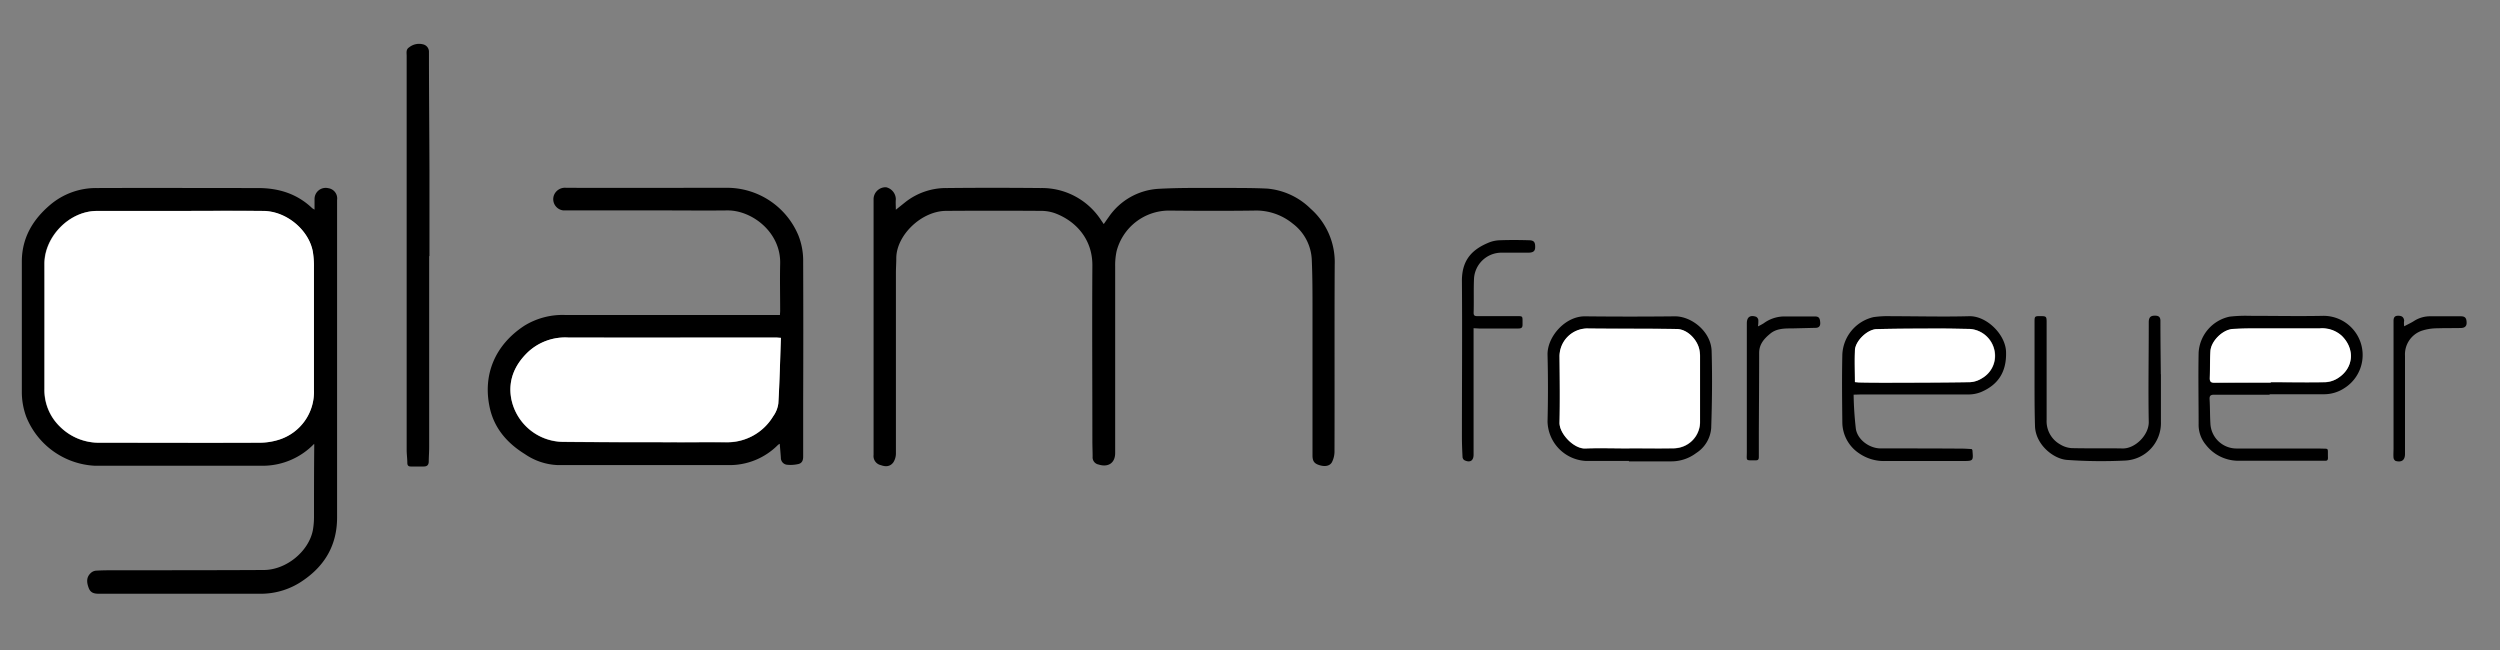
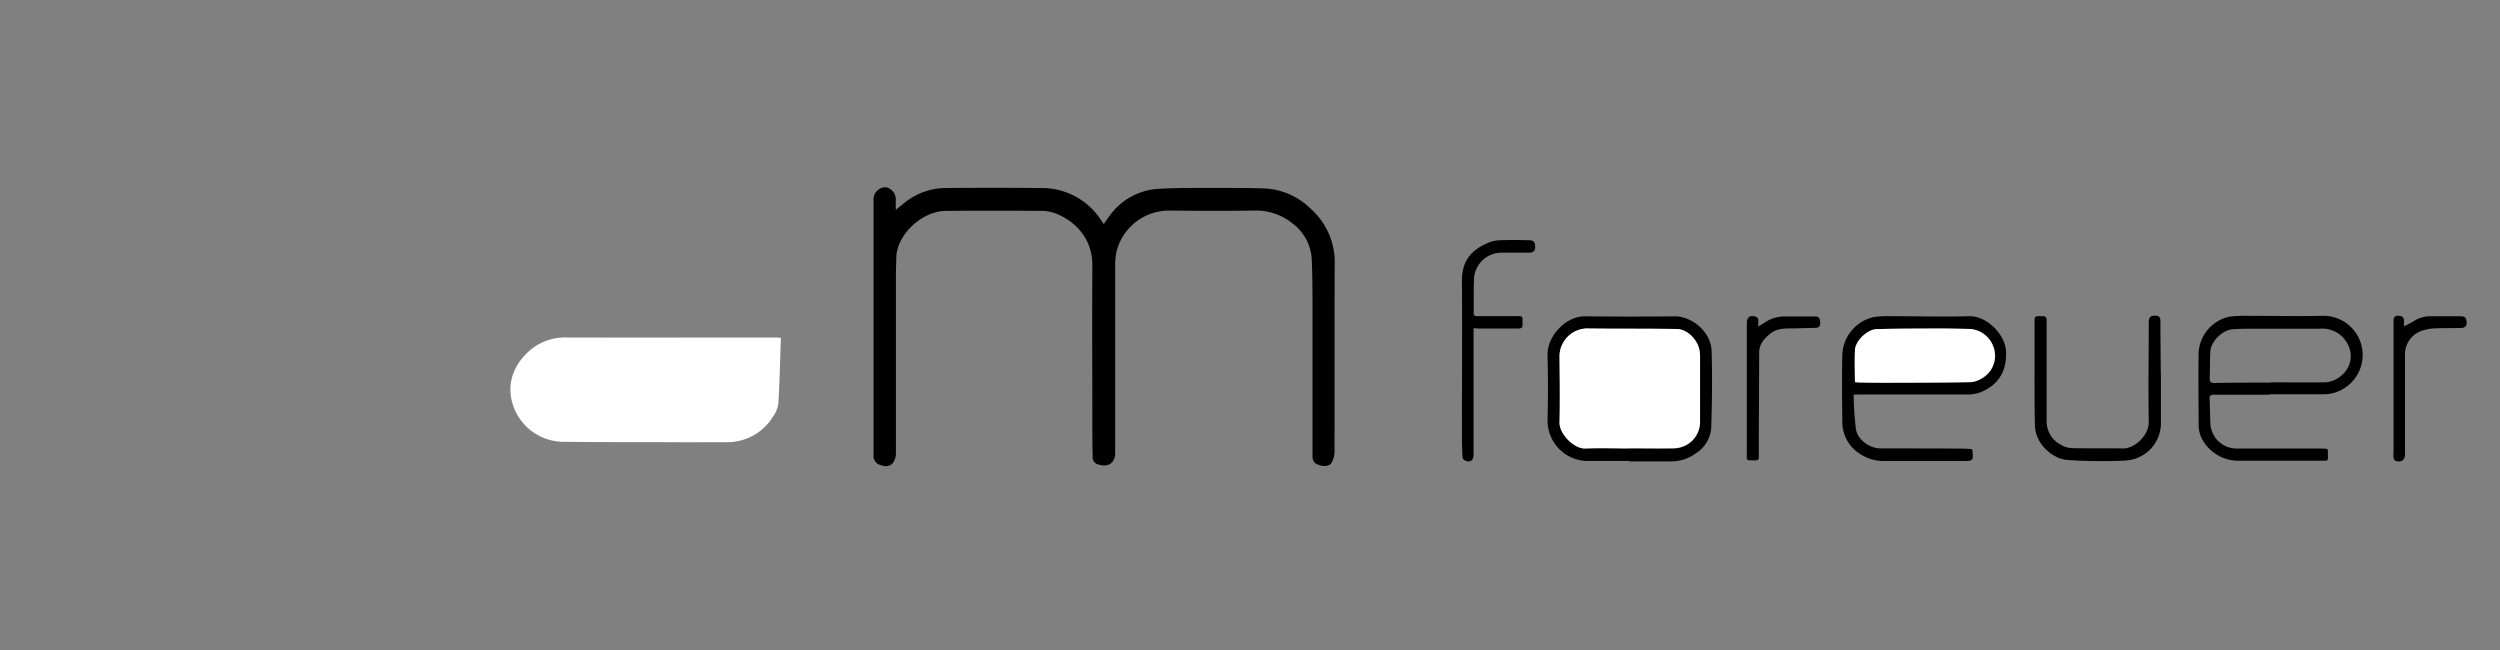
<svg xmlns="http://www.w3.org/2000/svg" id="Слой_1" data-name="Слой 1" viewBox="0 0 600 156">
  <rect x="0" y="0" width="600" height="156" fill="#808080" stroke="none" />
  <defs>
    <style>.cls-1{fill:#fff;}</style>
  </defs>
  <title>Glam</title>
-   <path d="M75.39,106.52a17.15,17.15,0,0,1-12.07,5.26c-9.7,0-19.4,0-29.09,0-3.82,0-7.65,0-11.47,0A18.76,18.76,0,0,1,6.29,100a17.12,17.12,0,0,1-1.05-5.93c0-10.52,0-21,0-31.56C5.33,57,7.89,52.7,12,49.2a17,17,0,0,1,11.24-4.07c12.89-.05,25.78,0,38.67,0,4.91,0,9.34,1.33,13,4.82a4.29,4.29,0,0,0,.58.36c0-1,0-1.73,0-2.5a2.67,2.67,0,0,1,3.27-2.65A2.49,2.49,0,0,1,80.9,48q0,38.1,0,76.2c0,6.44-2.79,11.39-8,15a17.69,17.69,0,0,1-10.29,3.3c-12.92,0-25.84,0-38.76,0-1.14,0-2.09-.12-2.57-1.41s-.61-2.53.5-3.56a2.15,2.15,0,0,1,1.22-.57c1.54-.09,3.09-.1,4.64-.1,11.88,0,23.76,0,35.63-.06,5.4,0,10.79-4.42,11.81-9.51a18.57,18.57,0,0,0,.28-3.49c0-5.65,0-11.31.06-17A2.13,2.13,0,0,0,75.39,106.52ZM43.19,50.62v0c-6.63,0-13.27,0-19.9,0-6.79,0-12.71,6.29-12.67,12.69.05,10,0,20,0,30a12.19,12.19,0,0,0,3.65,9A13.24,13.24,0,0,0,24,106.27c12.7,0,25.4,0,38.1,0a15.47,15.47,0,0,0,4.83-.73,12,12,0,0,0,8.41-11.87c0-9.79,0-19.59,0-29.38a21.69,21.69,0,0,0-.27-3.87c-1-5.2-6.32-9.68-11.8-9.75C56.59,50.55,49.89,50.62,43.19,50.62Z" />
  <path d="M215,50.34l2.31-1.85a15.84,15.84,0,0,1,10-3.36c7.49-.08,15-.07,22.46,0a16.92,16.92,0,0,1,14.5,7.73l.63.92c.42-.6.81-1.17,1.21-1.72a15.57,15.57,0,0,1,12.05-6.75c5.51-.3,11-.18,16.58-.2,3.12,0,6.26,0,9.37.15a16.92,16.92,0,0,1,10.44,4.83,17.11,17.11,0,0,1,5.78,13.45c-.08,14.91,0,29.82-.05,44.73a5.6,5.6,0,0,1-.63,2.68c-.57,1-1.9,1.1-3.27.59-1-.37-1.38-.95-1.38-2.22q0-17.53,0-35.06c0-3.95,0-7.9-.17-11.84a11.47,11.47,0,0,0-4.58-8.76,13.9,13.9,0,0,0-9.38-3.12c-6.73.09-13.46.07-20.18,0a13,13,0,0,0-12.72,9.8,16.22,16.22,0,0,0-.33,3.57q0,22.41,0,44.82c0,2.42-1.7,3.49-4,2.75a1.74,1.74,0,0,1-1.41-1.87c0-1.23-.06-2.46-.06-3.69,0-14.06-.09-28.11,0-42.17.05-6.26-3.86-10.6-8.8-12.51a9.86,9.86,0,0,0-3.42-.63q-11.42-.08-22.84,0c-5.93,0-11.94,5.81-12,11.29,0,1.2-.09,2.4-.09,3.6q0,21.65,0,43.31a4,4,0,0,1-.59,2.11c-.69,1-1.75,1.19-3,.72a2.23,2.23,0,0,1-1.77-2.47q0-15,0-29.95,0-15.78,0-31.56a2.9,2.9,0,0,1,3-2.72A3,3,0,0,1,215,47.81C214.93,48.58,215,49.36,215,50.34Z" />
-   <path d="M187.14,106.51a2.52,2.52,0,0,0-.43.27,16.31,16.31,0,0,1-11.94,4.84q-20.47,0-40.93,0A14.93,14.93,0,0,1,126,109c-4.2-2.59-7.34-6.13-8.44-11.06-1.79-8.06,1.31-15.19,8.26-19.75a17.45,17.45,0,0,1,9.91-2.59q23.12,0,46.24,0h5.22c0-.36.05-.66.05-1,0-3.76-.09-7.52,0-11.27.22-7.59-6.78-12.9-12.72-12.83-5.24.06-10.49,0-15.73,0H135.22A2.71,2.71,0,0,1,133,46.73a2.84,2.84,0,0,1,2.86-1.66c12.92.06,25.83,0,38.75,0a18.57,18.57,0,0,1,17,11.42,16.4,16.4,0,0,1,1.15,6.28q.06,16.72,0,33.45c0,4.45,0,8.91,0,13.36,0,1-.33,1.63-1.26,1.81a8.16,8.16,0,0,1-2.59.15,1.65,1.65,0,0,1-1.5-1.68C187.34,108.78,187.23,107.69,187.14,106.51Zm.28-25.42c-.58,0-.92-.07-1.26-.07-16.61,0-33.22,0-49.82,0a13.1,13.1,0,0,0-9.74,3.59c-3.08,3-4.69,6.67-3.93,11A12.82,12.82,0,0,0,135,106.08c8.37.08,16.73.08,25.1.09,4.67,0,9.35-.09,14,0a12.84,12.84,0,0,0,11.42-6.2,6.78,6.78,0,0,0,1.25-3.11C187.11,91.6,187.23,86.38,187.42,81.08Z" />
-   <path d="M103,61.47q0,22.93,0,45.85c0,1.14-.09,2.27-.1,3.41,0,.82-.37,1.23-1.19,1.23H98.58c-.55,0-.8-.25-.82-.8,0-1.07-.16-2.14-.16-3.21q0-46.7,0-93.41c0-.38,0-.76,0-1.14,0-.73-.21-1.54.61-2.05a3.81,3.81,0,0,1,3.3-.71,1.82,1.82,0,0,1,1.44,1.85c0,9.44.09,18.88.12,28.32,0,6.88,0,13.77,0,20.65Z" />
  <path d="M444.87,94.72a80.84,80.84,0,0,0,.54,8.23c.43,2.62,3.27,4.66,5.93,4.67,6.51,0,13,0,19.52.05.81,0,1.63.07,2.37.11.09.16.14.21.15.27.23,2.58.23,2.59-2.32,2.59H452.58a10.46,10.46,0,0,1-6.42-1.86,9,9,0,0,1-4-7.47c-.06-5.4-.12-10.8,0-16.2a9.65,9.65,0,0,1,7.47-9,24.18,24.18,0,0,1,4.34-.22c6.22,0,12.45.17,18.66,0,4.15-.09,8.68,4.36,8.82,8.53.17,5-2.06,8-6,9.67a8,8,0,0,1-2.94.58c-8.62,0-17.24,0-25.87,0Zm.31-3c.29,0,.63.05,1,.06,2.37,0,4.74.07,7.1.06,6.54,0,13.07,0,19.61-.13a5.9,5.9,0,0,0,2.81-.93,6.19,6.19,0,0,0,3-6.71,6.48,6.48,0,0,0-5.94-5.13c-2.3,0-4.61-.11-6.91-.1-5.11,0-10.23,0-15.34.14-2.23.05-5.14,2.82-5.27,5C445.07,86.51,445.18,89,445.18,91.7Z" />
  <path d="M544.71,94.73c-4.42,0-8.84,0-13.27,0-.84,0-1.19.19-1.14,1.11.12,2,.08,3.92.2,5.87a6.27,6.27,0,0,0,6.21,5.93c6.19,0,12.38,0,18.57,0,.44,0,.89,0,1.33,0,2.53.15,2-.41,2.1,2.24,0,.47-.14.72-.64.7-.16,0-.32,0-.47,0-6.85,0-13.71,0-20.56,0a9.87,9.87,0,0,1-7.62-3.81,7.45,7.45,0,0,1-1.75-5c0-5.72-.11-11.44,0-17.15a9.39,9.39,0,0,1,7.41-8.62,33.22,33.22,0,0,1,4.82-.2c5.91,0,11.81.12,17.72,0a9.4,9.4,0,0,1,5,17.37,8.87,8.87,0,0,1-4.84,1.45H544.71Zm.24-2.89v-.08c4.36,0,8.71.05,13.07,0a6.16,6.16,0,0,0,2.91-.9c3.94-2.39,4.34-7.06,1-10.26a7,7,0,0,0-5.23-1.71q-7.91,0-15.81,0c-1.7,0-3.41,0-5.11.15-2.41.17-5.17,2.92-5.3,5.32-.11,2.14-.07,4.29-.15,6.44,0,.88.3,1.12,1.14,1.12C536,91.82,540.47,91.83,544.95,91.83Z" />
  <path d="M390.94,110.63H380.7a9.71,9.71,0,0,1-9.29-9.47q.2-8,0-16c-.1-4.35,4.26-9.3,9-9.24q10.8.12,21.6,0c4,0,8.65,3.68,8.78,8.35.18,6.15.1,12.31-.1,18.46a7.81,7.81,0,0,1-3.6,6,9.91,9.91,0,0,1-6,2H390.94Zm.15-3v0c3.44,0,6.88,0,10.32,0a6.76,6.76,0,0,0,3-.63,6.34,6.34,0,0,0,3.62-5.79q0-7.91,0-15.82a8.4,8.4,0,0,0-.11-1.13c-.36-2.56-2.88-5.2-5.46-5.25-7.19-.14-14.39,0-21.59-.14a6.72,6.72,0,0,0-6.56,6.88c0,5.24.1,10.48,0,15.72-.06,2.65,3.45,6.33,6.2,6.2C384,107.49,387.55,107.62,391.09,107.62Z" />
  <path d="M518.62,89.83c0,3.82,0,7.64,0,11.46a9,9,0,0,1-8.55,9.24,115.89,115.89,0,0,1-14-.15c-3.32-.26-7.54-3.72-7.67-8.12-.15-5-.1-10-.11-15,0-3.38,0-6.76,0-10.14,0-1.22.09-1.27,1.51-1.25,1.27,0,1.38.13,1.39,1.31,0,7.86,0,15.73,0,23.59a6.37,6.37,0,0,0,3.27,5.9,6,6,0,0,0,2.74.88c4.07.1,8.15,0,12.22.08,3,.07,6.33-3.22,6.28-6.36-.14-7.7,0-15.41,0-23.12,0-.32,0-.63,0-.95.05-1.07.47-1.46,1.53-1.44.83,0,1.27.31,1.27,1.24,0,4.11.05,8.21.09,12.32,0,.16,0,.32,0,.47Z" />
  <path d="M353.66,78.77c0,.48,0,.82,0,1.16q0,14.12,0,28.24c0,.32,0,.63,0,.95,0,1.49-.89,2-2.24,1.31a1,1,0,0,1-.41-.74c-.08-1.61-.15-3.22-.15-4.82,0-12.51.1-25,0-37.52,0-5.09,2.58-7.57,6.57-9.18a7.71,7.71,0,0,1,2.58-.51c2.3-.08,4.61-.07,6.91,0,1.21,0,1.55.45,1.52,1.66,0,.92-.44,1.3-1.57,1.32-2.18,0-4.36,0-6.54,0a6.61,6.61,0,0,0-6.57,6.29c-.12,2.71,0,5.43-.09,8.15,0,.65.27.79.85.79,3.19,0,6.38,0,9.57,0,1.32,0,1.32,0,1.32,1.3,0,.25,0,.51,0,.76,0,.7-.28.91-1,.91-3.16,0-6.32,0-9.47,0Z" />
  <path d="M421.91,78.33a12.29,12.29,0,0,0,1.39-.75,8.37,8.37,0,0,1,5.13-1.63c2.4,0,4.8,0,7.2,0,1.07,0,1.15.66,1.22,1.41s-.19,1.3-1.06,1.32l-5.68.14c-1.83,0-3.72,0-5.23,1.24s-2.68,2.55-2.68,4.64c0,6.38-.05,12.76-.08,19.13,0,2,0,3.92,0,5.87,0,.59-.21.79-.76.78-2.52,0-2.12.22-2.12-2q0-15.3,0-30.6c0-.09,0-.19,0-.28,0-1.49.78-2.05,2.22-1.58a1.09,1.09,0,0,1,.54.75A8,8,0,0,1,421.91,78.33Z" />
  <path d="M577,78.31c.89-.47,1.68-.83,2.41-1.3a7.13,7.13,0,0,1,4-1.1c2.4,0,4.8,0,7.2,0,1.06,0,1.37.47,1.38,1.58,0,.93-.61,1.21-1.35,1.23-1.86.05-3.73,0-5.59.07a12.25,12.25,0,0,0-3.78.57,6,6,0,0,0-4.07,6q0,11.79,0,23.59c0,1.47-.79,2.07-2.24,1.68a1,1,0,0,1-.51-.74c-.07-.78,0-1.58,0-2.37q0-14.54,0-29.08c0-.47,0-.95,0-1.42,0-.72.2-1.23,1.06-1.24s1.37.25,1.49,1.16C576.93,77.33,576.93,77.74,577,78.31Z" />
-   <path class="cls-1" d="M43.19,50.62c6.7,0,13.39-.07,20.09,0,5.48.07,10.84,4.55,11.8,9.75a21.69,21.69,0,0,1,.27,3.87c0,9.79,0,19.59,0,29.38A12,12,0,0,1,67,105.51a15.47,15.47,0,0,1-4.83.73c-12.7.06-25.4,0-38.1,0a13.24,13.24,0,0,1-9.73-3.92,12.19,12.19,0,0,1-3.65-9c0-10,0-20,0-30,0-6.39,5.88-12.73,12.67-12.69,6.63,0,13.27,0,19.9,0Z" />
  <path class="cls-1" d="M187.42,81.08c-.19,5.29-.31,10.52-.61,15.73a6.78,6.78,0,0,1-1.25,3.11,12.84,12.84,0,0,1-11.42,6.2c-4.67,0-9.35.05-14,0-8.37,0-16.73,0-25.1-.09a12.82,12.82,0,0,1-12.35-10.45c-.76-4.35.85-8,3.93-11A13.1,13.1,0,0,1,136.34,81c16.61.05,33.22,0,49.82,0C186.5,81,186.83,81.05,187.42,81.08Z" />
  <path class="cls-1" d="M445.18,91.7c0-2.67-.11-5.2,0-7.71.13-2.2,3-5,5.27-5,5.11-.12,10.23-.13,15.34-.14,2.3,0,4.61.06,6.91.1a6.48,6.48,0,0,1,5.94,5.13,6.19,6.19,0,0,1-3,6.71,5.9,5.9,0,0,1-2.81.93c-6.53.11-13.07.11-19.61.13-2.37,0-4.74,0-7.1-.06C445.8,91.76,445.46,91.72,445.18,91.7Z" />
-   <path class="cls-1" d="M544.95,91.83c-4.48,0-9,0-13.45,0-.84,0-1.17-.24-1.14-1.12.08-2.14,0-4.29.15-6.44.13-2.4,2.89-5.15,5.3-5.32,1.7-.12,3.4-.15,5.11-.15q7.91,0,15.81,0A7,7,0,0,1,562,80.55c3.3,3.2,2.9,7.87-1,10.26a6.16,6.16,0,0,1-2.91.9c-4.35.1-8.71,0-13.07,0Z" />
  <path class="cls-1" d="M391.09,107.62c-3.54,0-7.08-.12-10.61,0-2.75.13-6.26-3.55-6.2-6.2.12-5.24.07-10.48,0-15.72a6.72,6.72,0,0,1,6.56-6.88c7.19.09,14.39,0,21.59.14,2.58,0,5.1,2.69,5.46,5.25a8.4,8.4,0,0,1,.11,1.13q0,7.91,0,15.82a6.34,6.34,0,0,1-3.62,5.79,6.76,6.76,0,0,1-3,.63c-3.44.07-6.88,0-10.32,0Z" />
</svg>